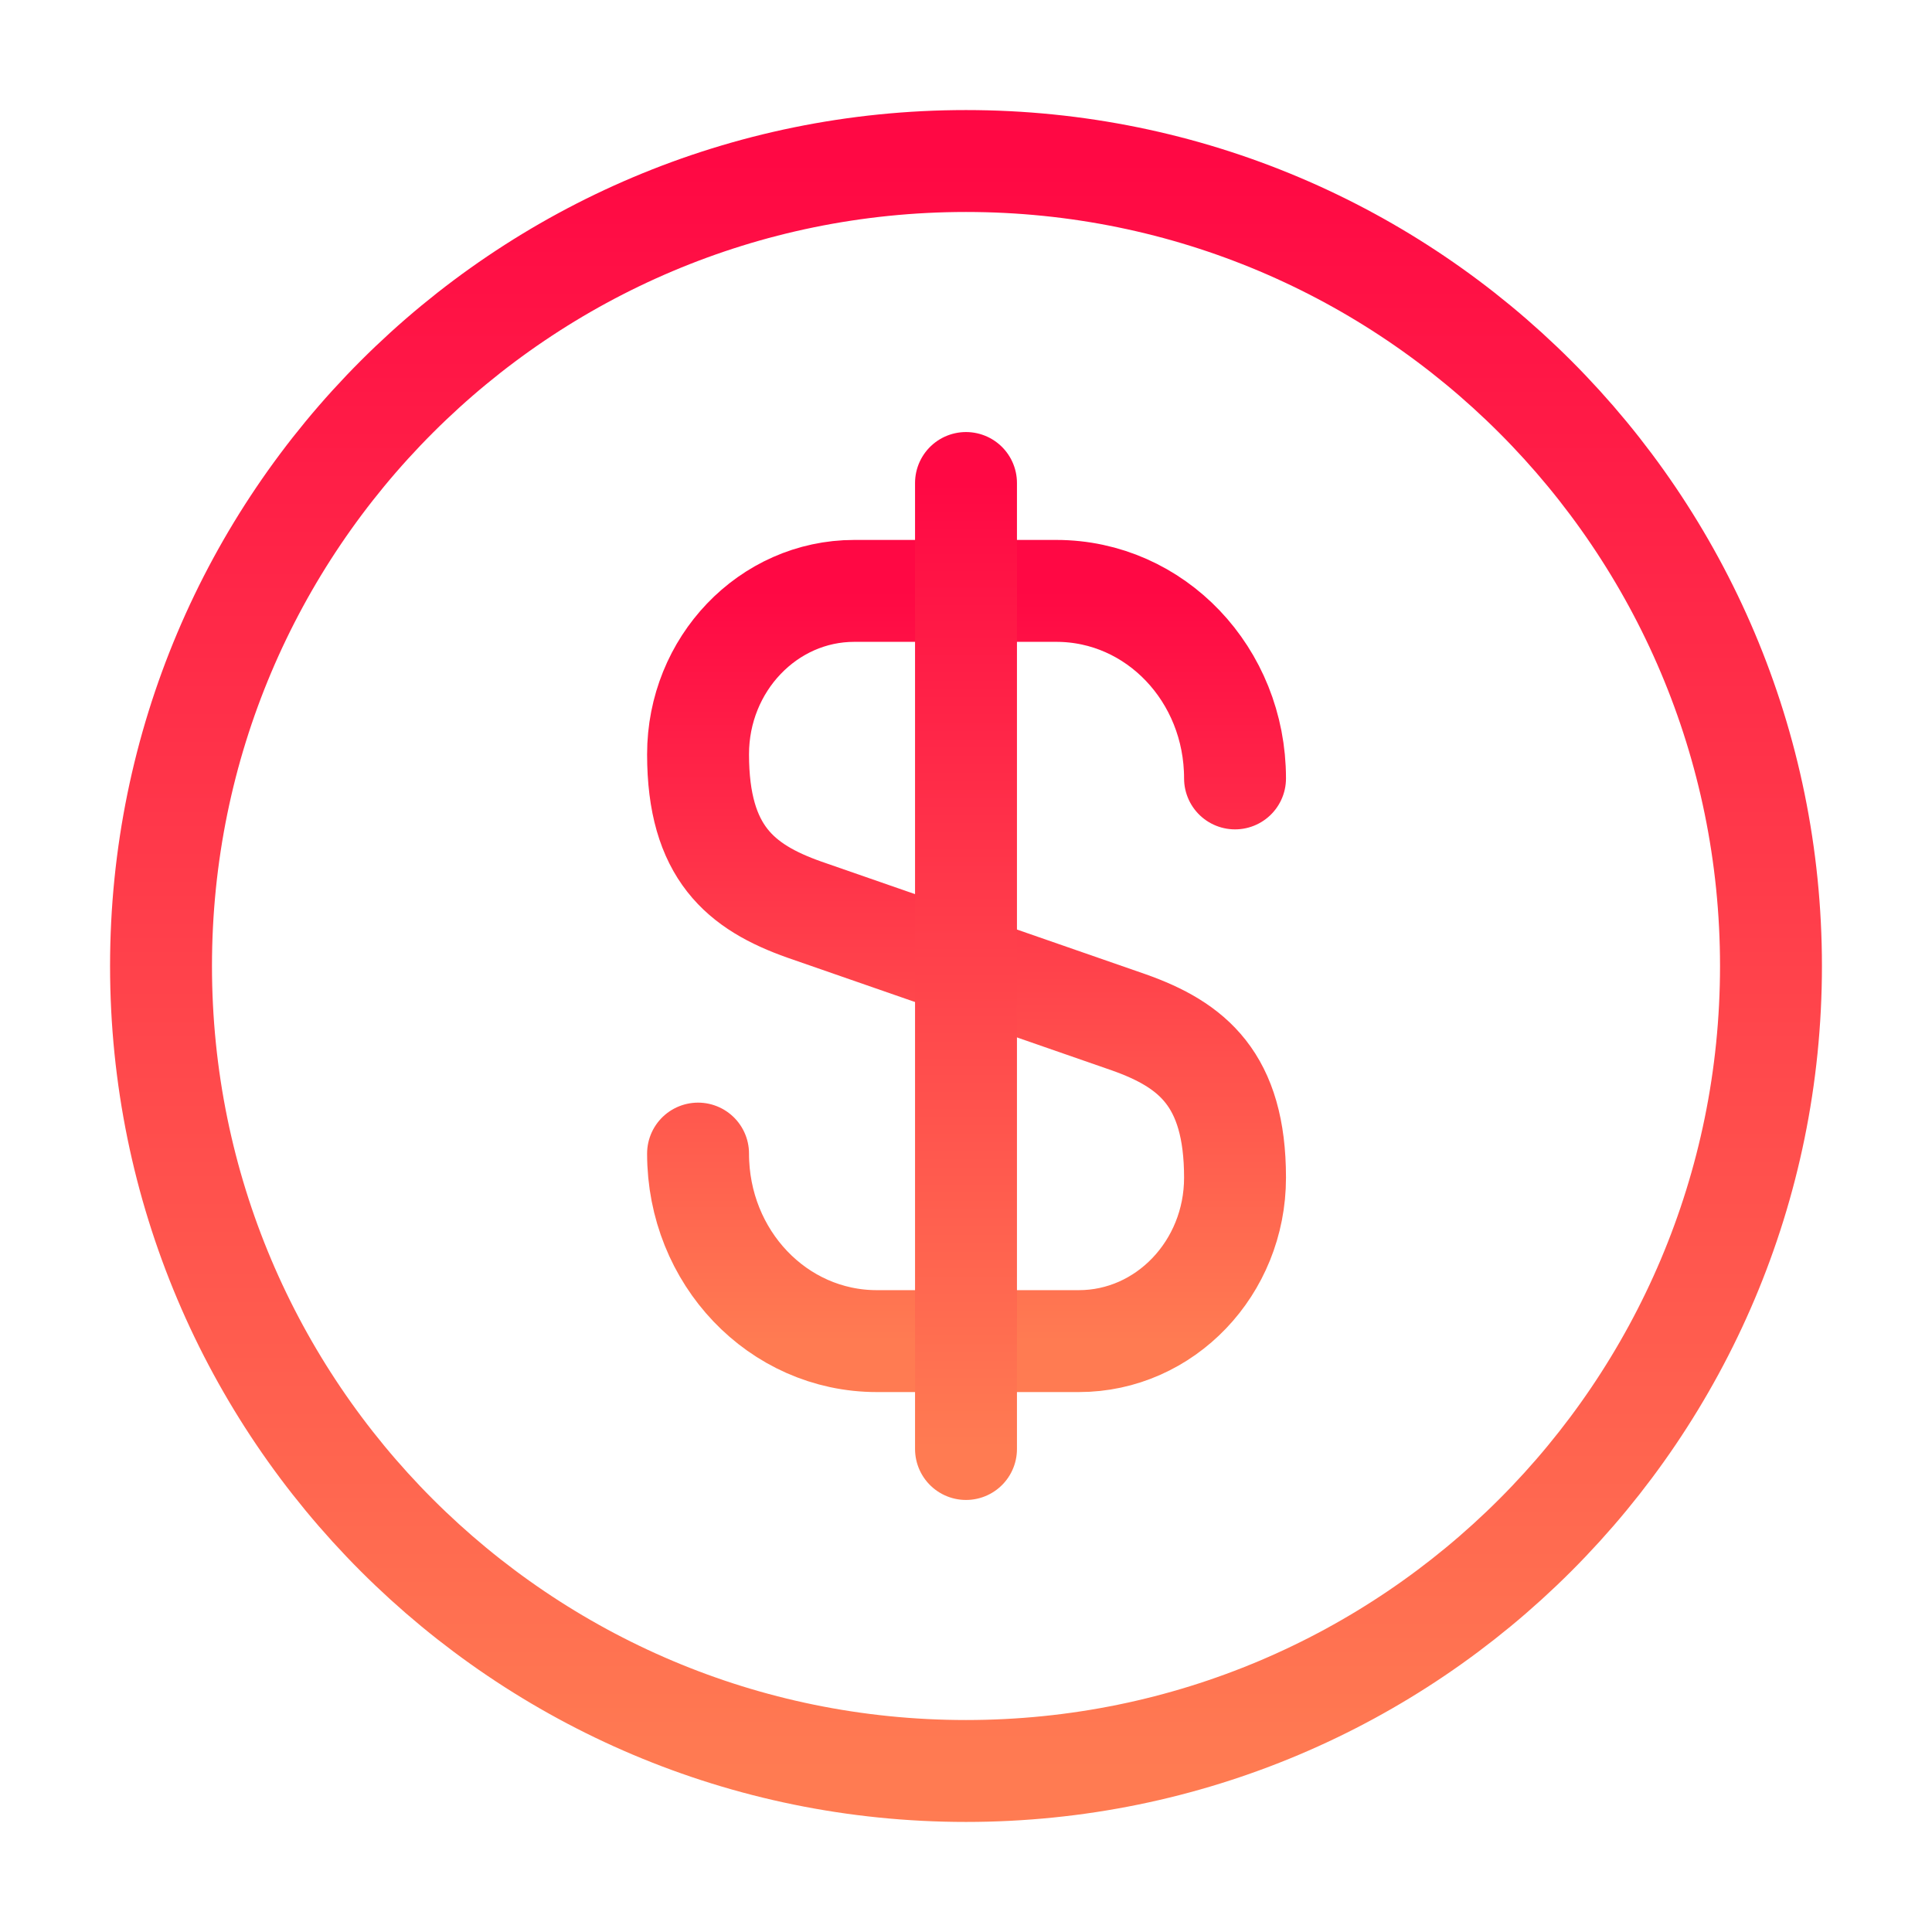
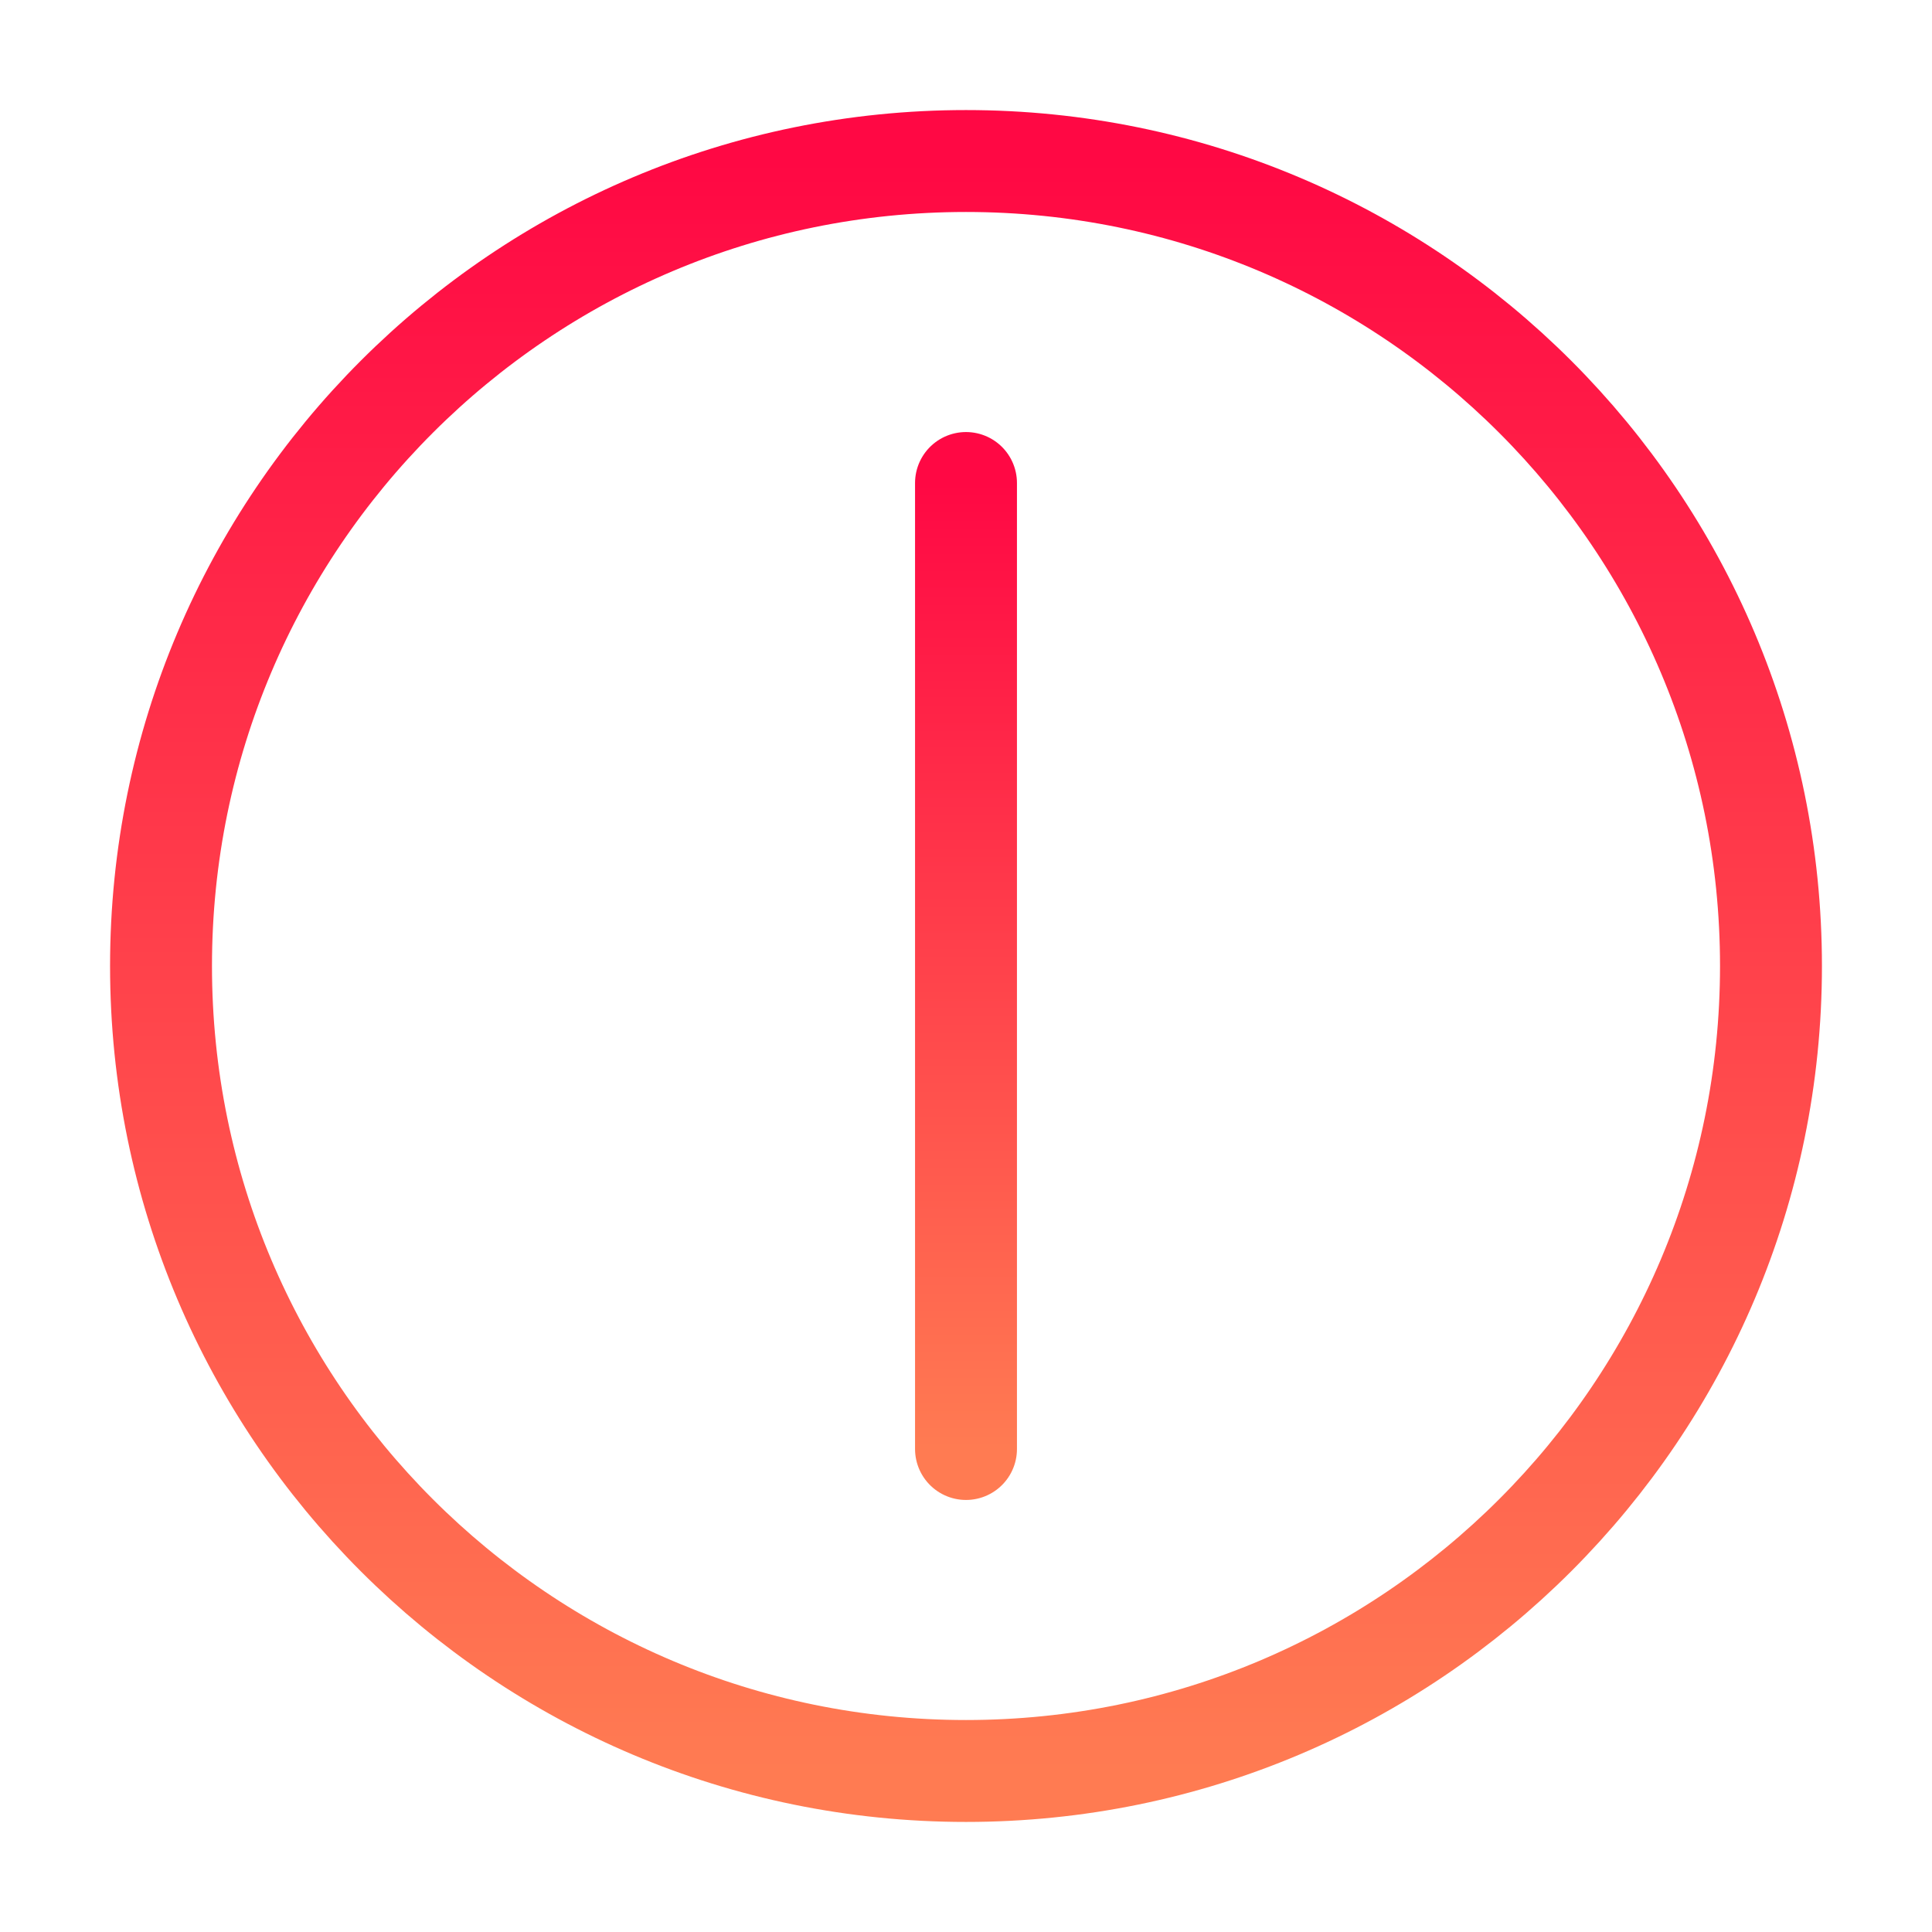
<svg xmlns="http://www.w3.org/2000/svg" width="32" height="32" viewBox="0 0 32 32" fill="none">
-   <path d="M11.562 19.107C11.562 20.826 12.883 22.213 14.523 22.213H17.869C19.296 22.213 20.456 21 20.456 19.506C20.456 17.88 19.749 17.306 18.696 16.933L13.322 15.066C12.269 14.693 11.562 14.12 11.562 12.493C11.562 11 12.723 9.787 14.149 9.787H17.496C19.136 9.787 20.456 11.173 20.456 12.893" stroke="url(#paint0_linear_10_2629)" stroke-width="1.688" stroke-linecap="round" stroke-linejoin="round" />
  <path d="M16 8V24" stroke="url(#paint1_linear_10_2629)" stroke-width="1.688" stroke-linecap="round" stroke-linejoin="round" />
  <path d="M16 29.333C23.364 29.333 29.333 23.364 29.333 16C29.333 8.636 23.364 2.667 16 2.667C8.636 2.667 2.667 8.636 2.667 16C2.667 23.364 8.636 29.333 16 29.333Z" stroke="url(#paint2_linear_10_2629)" stroke-width="1.688" stroke-linecap="round" stroke-linejoin="round" />
  <defs>
    <linearGradient id="paint0_linear_10_2629" x1="16.009" y1="9.787" x2="16.009" y2="22.213" gradientUnits="userSpaceOnUse">
      <stop stop-color="#FF0844" />
      <stop offset="1" stop-color="#FF7B52" />
    </linearGradient>
    <linearGradient id="paint1_linear_10_2629" x1="16.5" y1="8" x2="16.5" y2="24" gradientUnits="userSpaceOnUse">
      <stop stop-color="#FF0844" />
      <stop offset="1" stop-color="#FF7B52" />
    </linearGradient>
    <linearGradient id="paint2_linear_10_2629" x1="16" y1="2.667" x2="16" y2="29.333" gradientUnits="userSpaceOnUse">
      <stop stop-color="#FF0844" />
      <stop offset="1" stop-color="#FF7B52" />
    </linearGradient>
  </defs>
</svg>